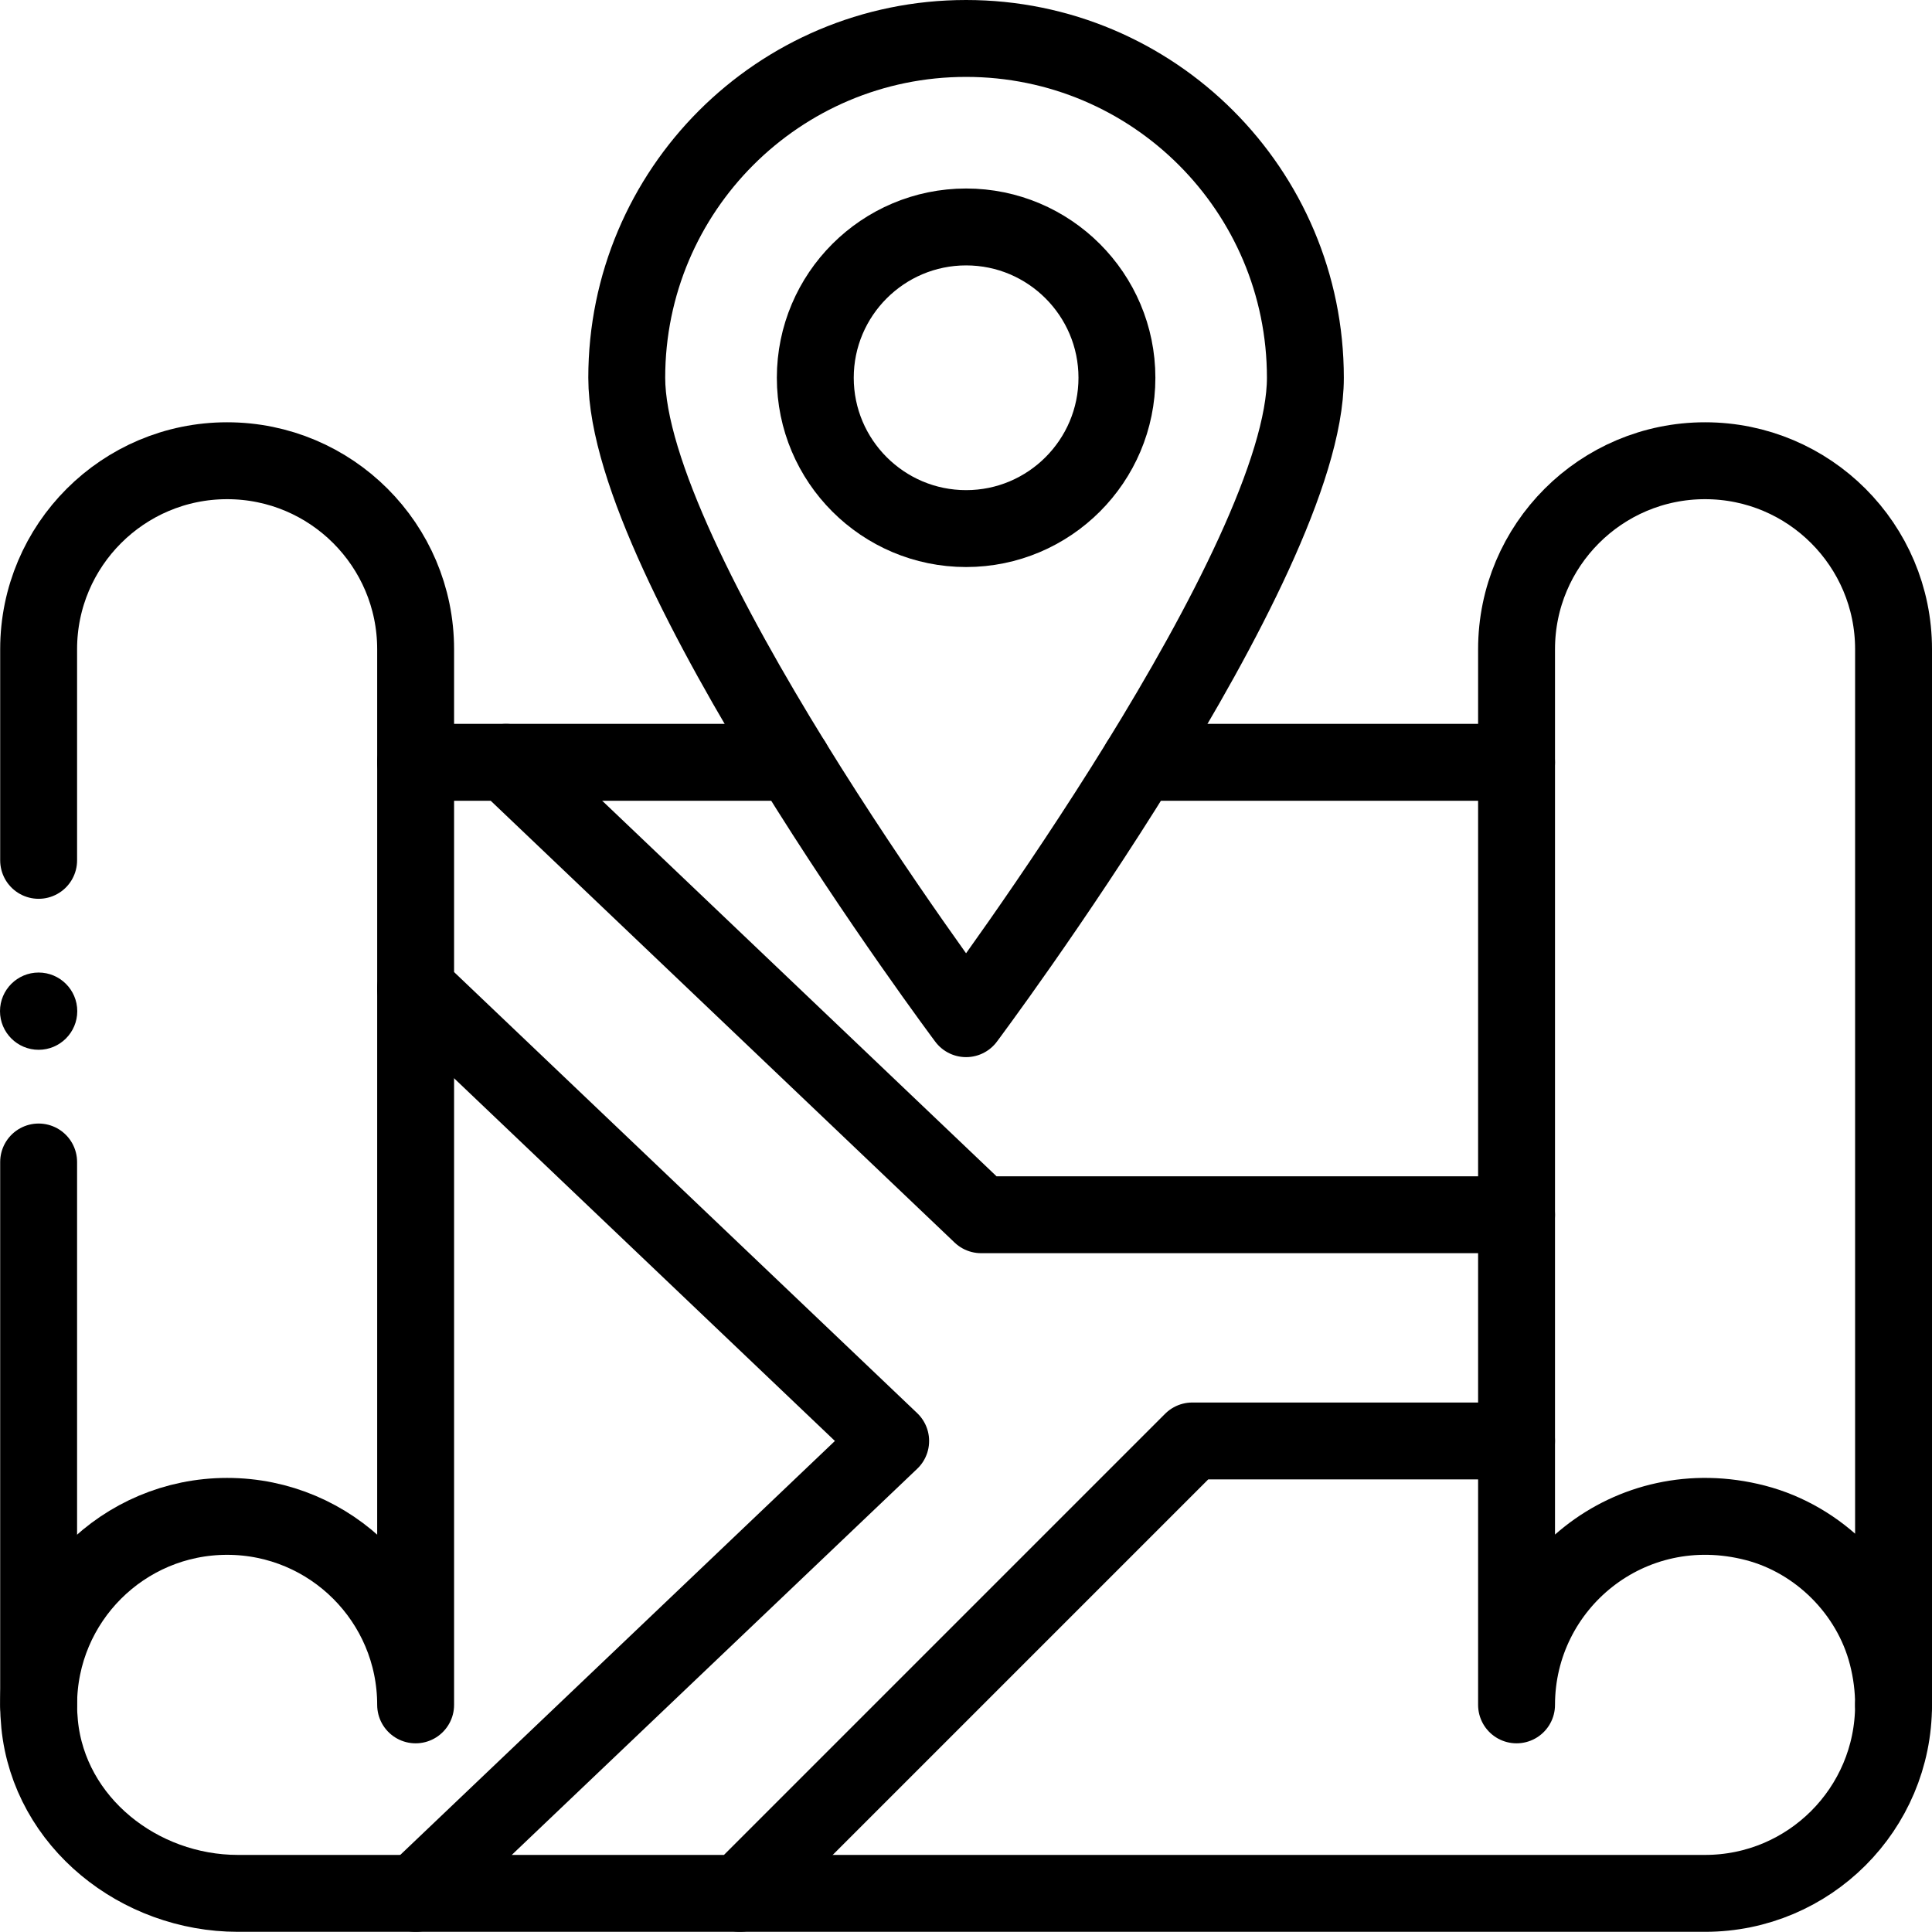
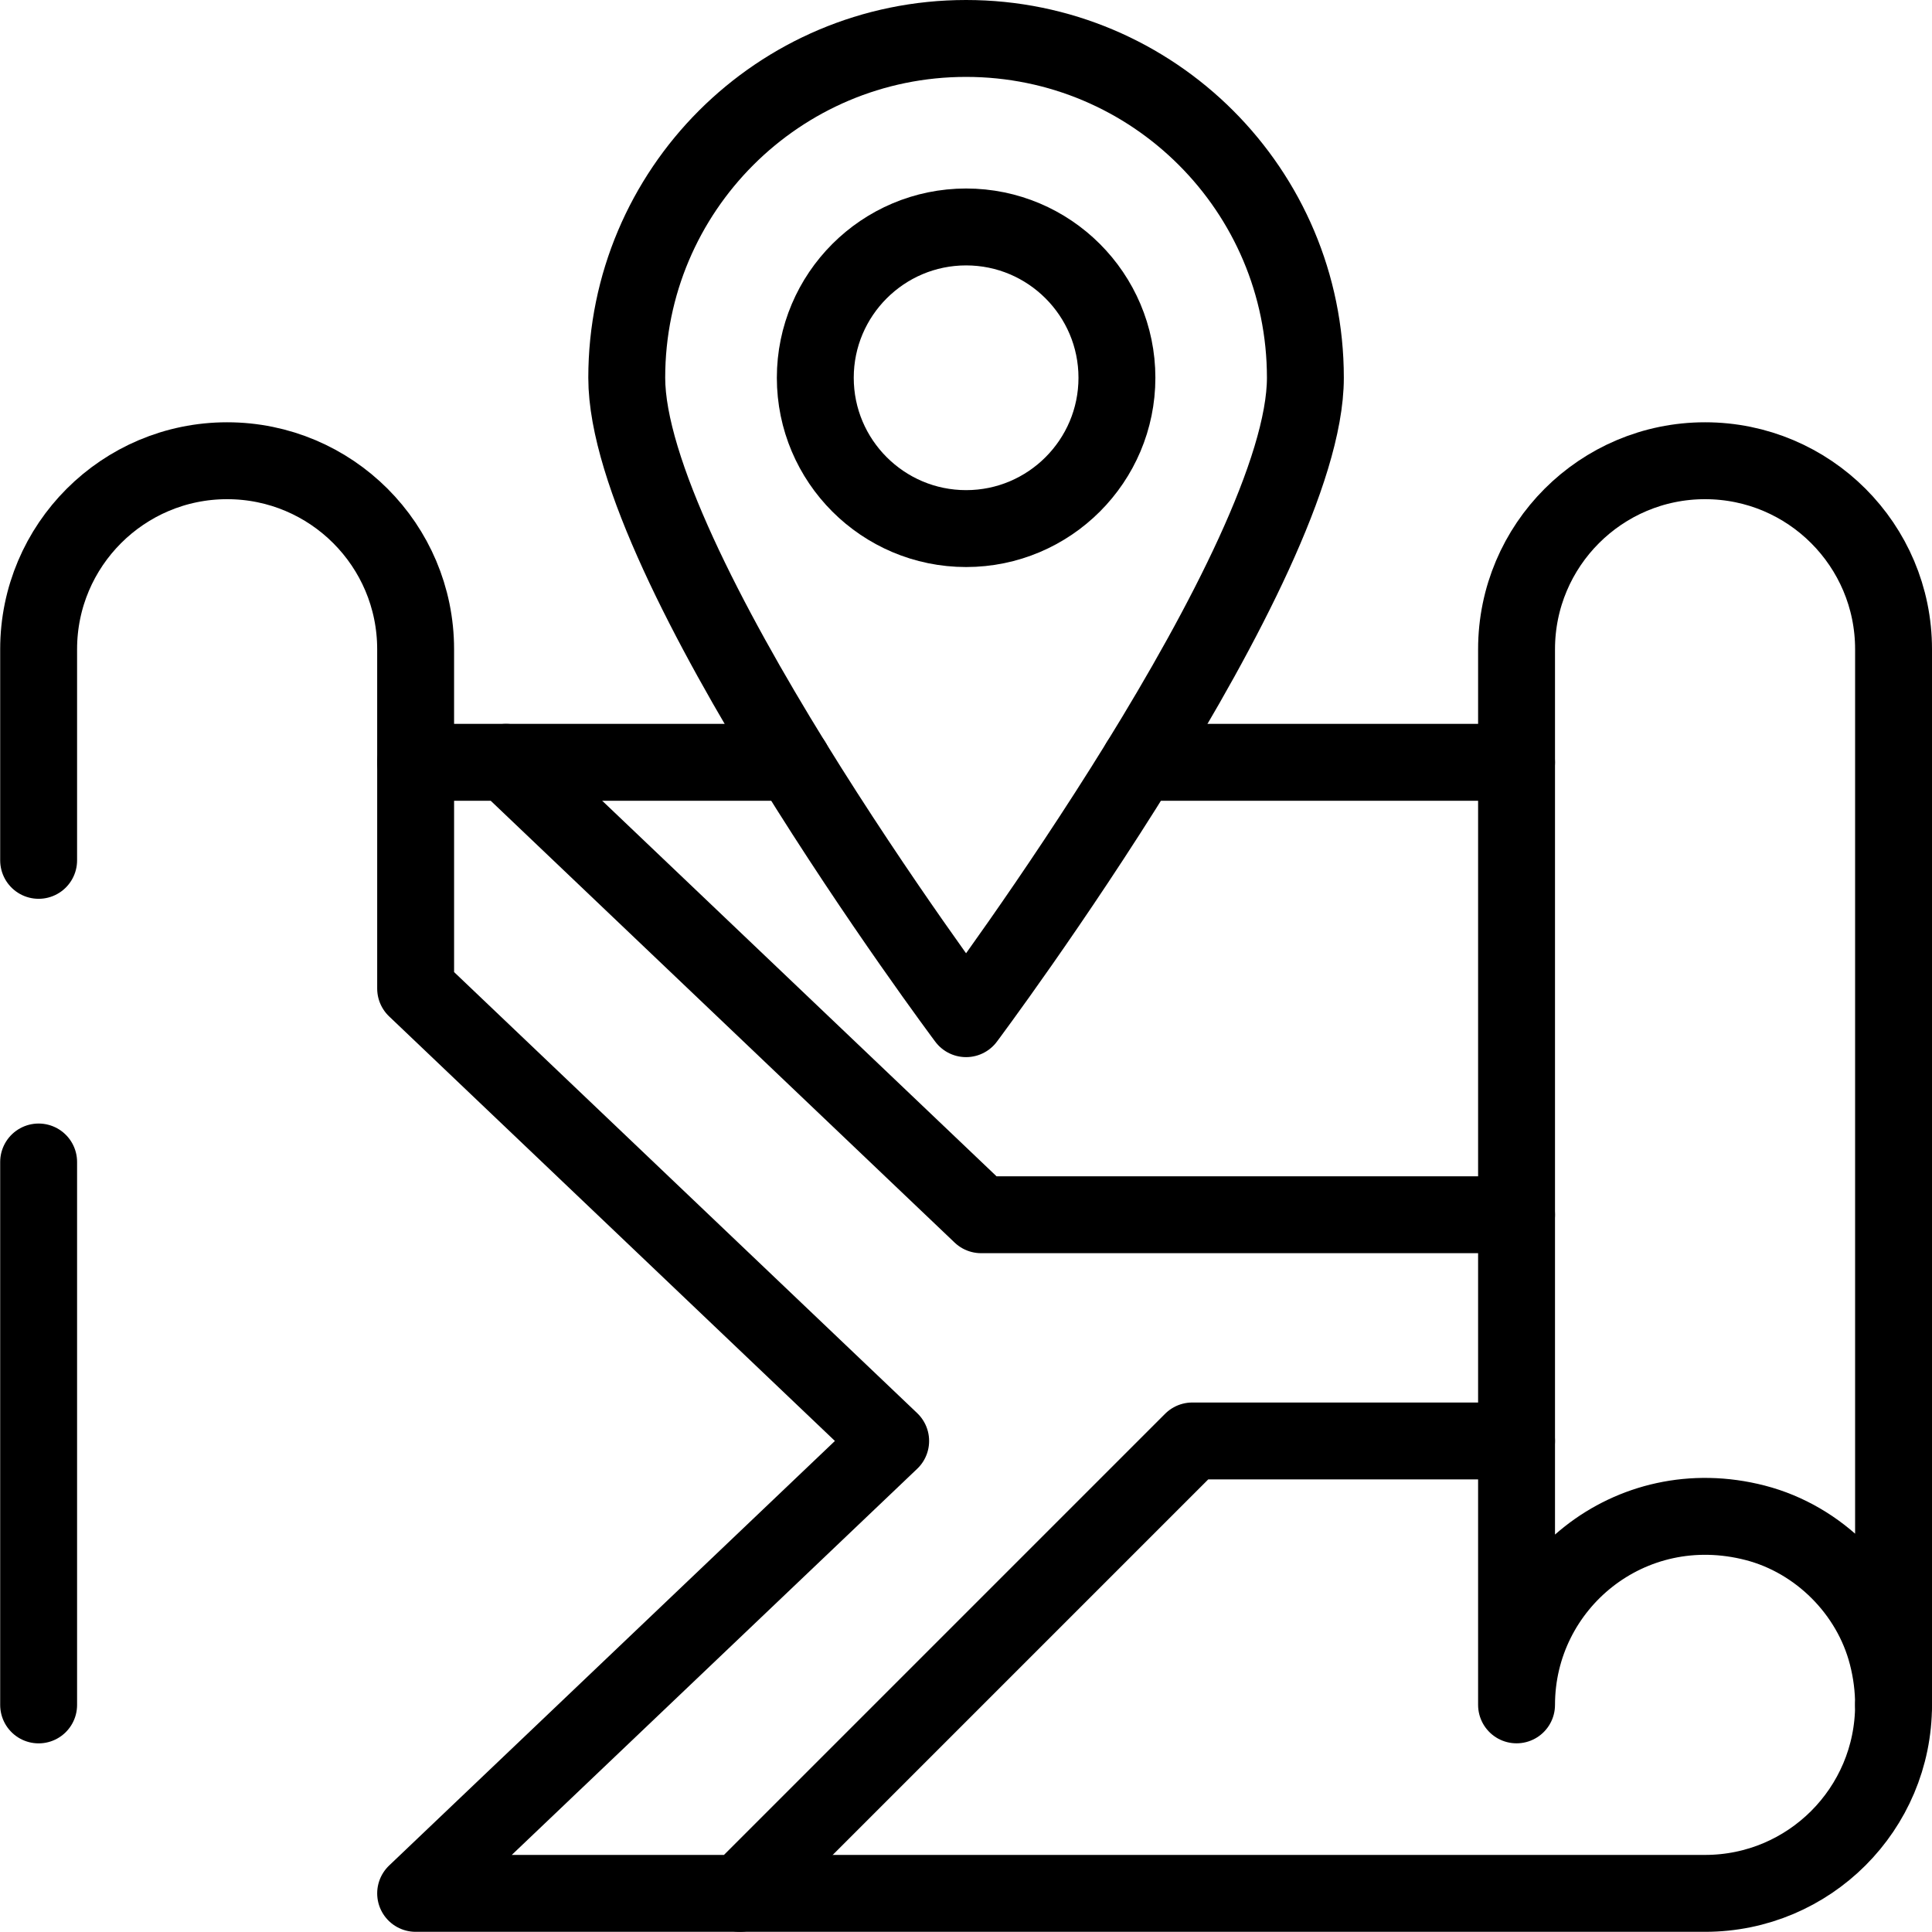
<svg xmlns="http://www.w3.org/2000/svg" id="Vrstva_2" viewBox="0 0 427.09 427.05">
  <defs>
    <style>.cls-1{fill:#000;stroke-width:0px;}.cls-2{fill:none;stroke:#000;stroke-linecap:round;stroke-linejoin:round;stroke-width:17px;}</style>
  </defs>
  <g id="Vrstva_1-2">
    <g id="g2050">
      <path id="path2052" class="cls-2" d="M8.54,190.19v-46.67c0-11.5,4.67-21.92,12.21-29.46,7.54-7.54,17.96-12.21,29.46-12.21,23.01,0,41.67,18.66,41.67,41.67v25" />
    </g>
    <g id="g2054">
-       <path id="path2056" class="cls-2" d="M91.88,218.53v158.35c0-23.01-18.66-41.67-41.67-41.67s-41.67,18.66-41.67,41.67c0,1.42.08,2.85.22,4.3,2.17,21.69,22.04,37.37,43.83,37.37h39.3" />
-     </g>
+       </g>
    <g id="g2058">
      <path id="path2060" class="cls-2" d="M163.56,418.55h213.36c23.02,0,41.67-18.65,41.67-41.67" />
    </g>
    <g id="g2062">
      <path id="path2064" class="cls-2" d="M335.25,318.54v58.34c0-26.63,24.97-47.42,52.77-40.24,14.04,3.63,25.51,15.1,29.14,29.14.98,3.78,1.43,7.49,1.43,11.1v-233.36c0-23.01-18.66-41.67-41.67-41.67-11.5,0-21.92,4.67-29.46,12.21-7.54,7.54-12.21,17.96-12.21,29.46v125.02" />
    </g>
    <g id="g2066">
      <path id="path2068" class="cls-2" d="M8.54,256.87v120.02" />
    </g>
    <g id="g2070">
      <path id="path2072" class="cls-2" d="M335.25,168.52h-83.34" />
    </g>
    <g id="g2074">
      <path id="path2076" class="cls-2" d="M335.25,268.53v50.01h-71.68l-100.01,100.01h-71.68l105.01-100.01-105.01-100.01v-50.01h20s76.21,72.58,105.01,100.01h118.35Z" />
    </g>
    <g id="g2078">
      <path id="path2080" class="cls-2" d="M175.22,168.52h-63.33" />
    </g>
    <g id="g2082">
      <path id="path2084" class="cls-2" d="M251.91,168.52c18.47-29.93,36.66-64.6,36.66-85.01,0-41.43-33.58-75.01-75.01-75.01s-75.01,33.58-75.01,75.01c0,20.41,18.19,55.08,36.66,85.01,19.03,30.85,38.35,56.67,38.35,56.67,0,0,19.32-25.82,38.35-56.67h0Z" />
    </g>
    <g id="g2086">
      <path id="path2088" class="cls-2" d="M213.57,116.85c18.39,0,33.34-14.95,33.34-33.34s-14.95-33.34-33.34-33.34-33.34,14.95-33.34,33.34,14.95,33.34,33.34,33.34Z" />
    </g>
    <g id="g2090">
-       <path id="path2092" class="cls-1" d="M8.54,214.99c4.71,0,8.54,3.83,8.54,8.54s-3.83,8.54-8.54,8.54-8.54-3.83-8.54-8.54,3.83-8.54,8.54-8.54" />
-     </g>
+       </g>
  </g>
</svg>